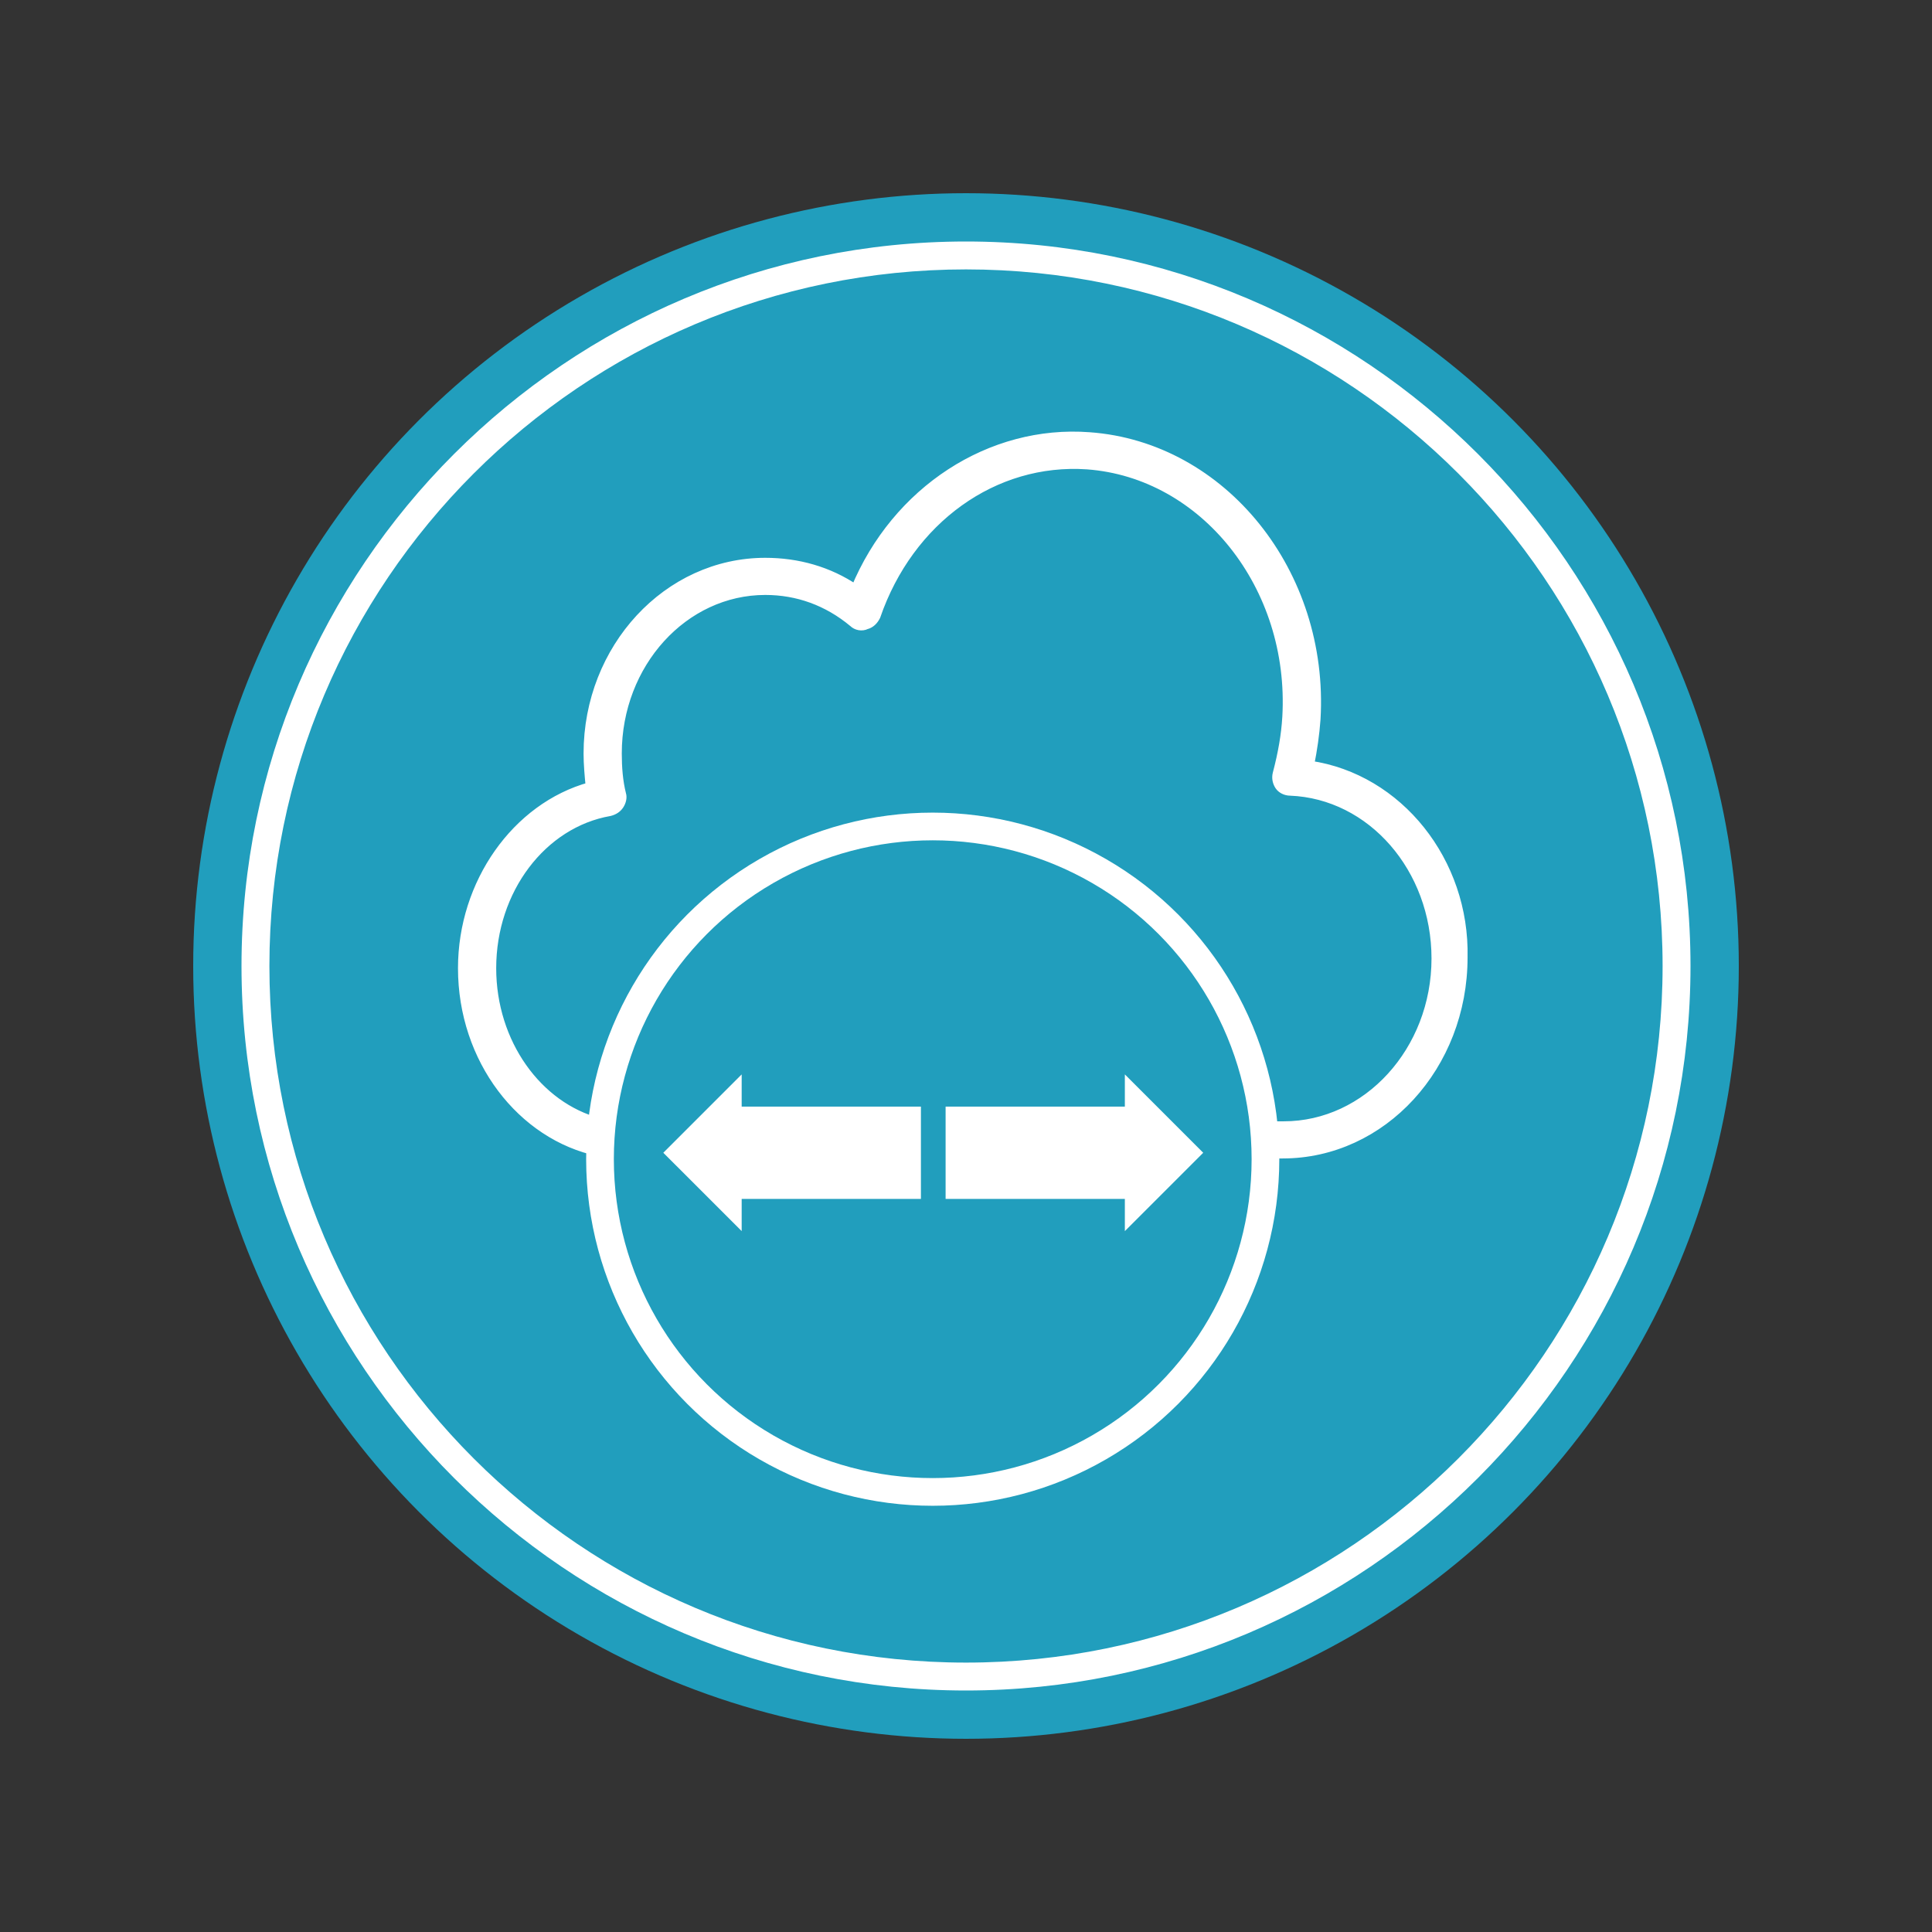
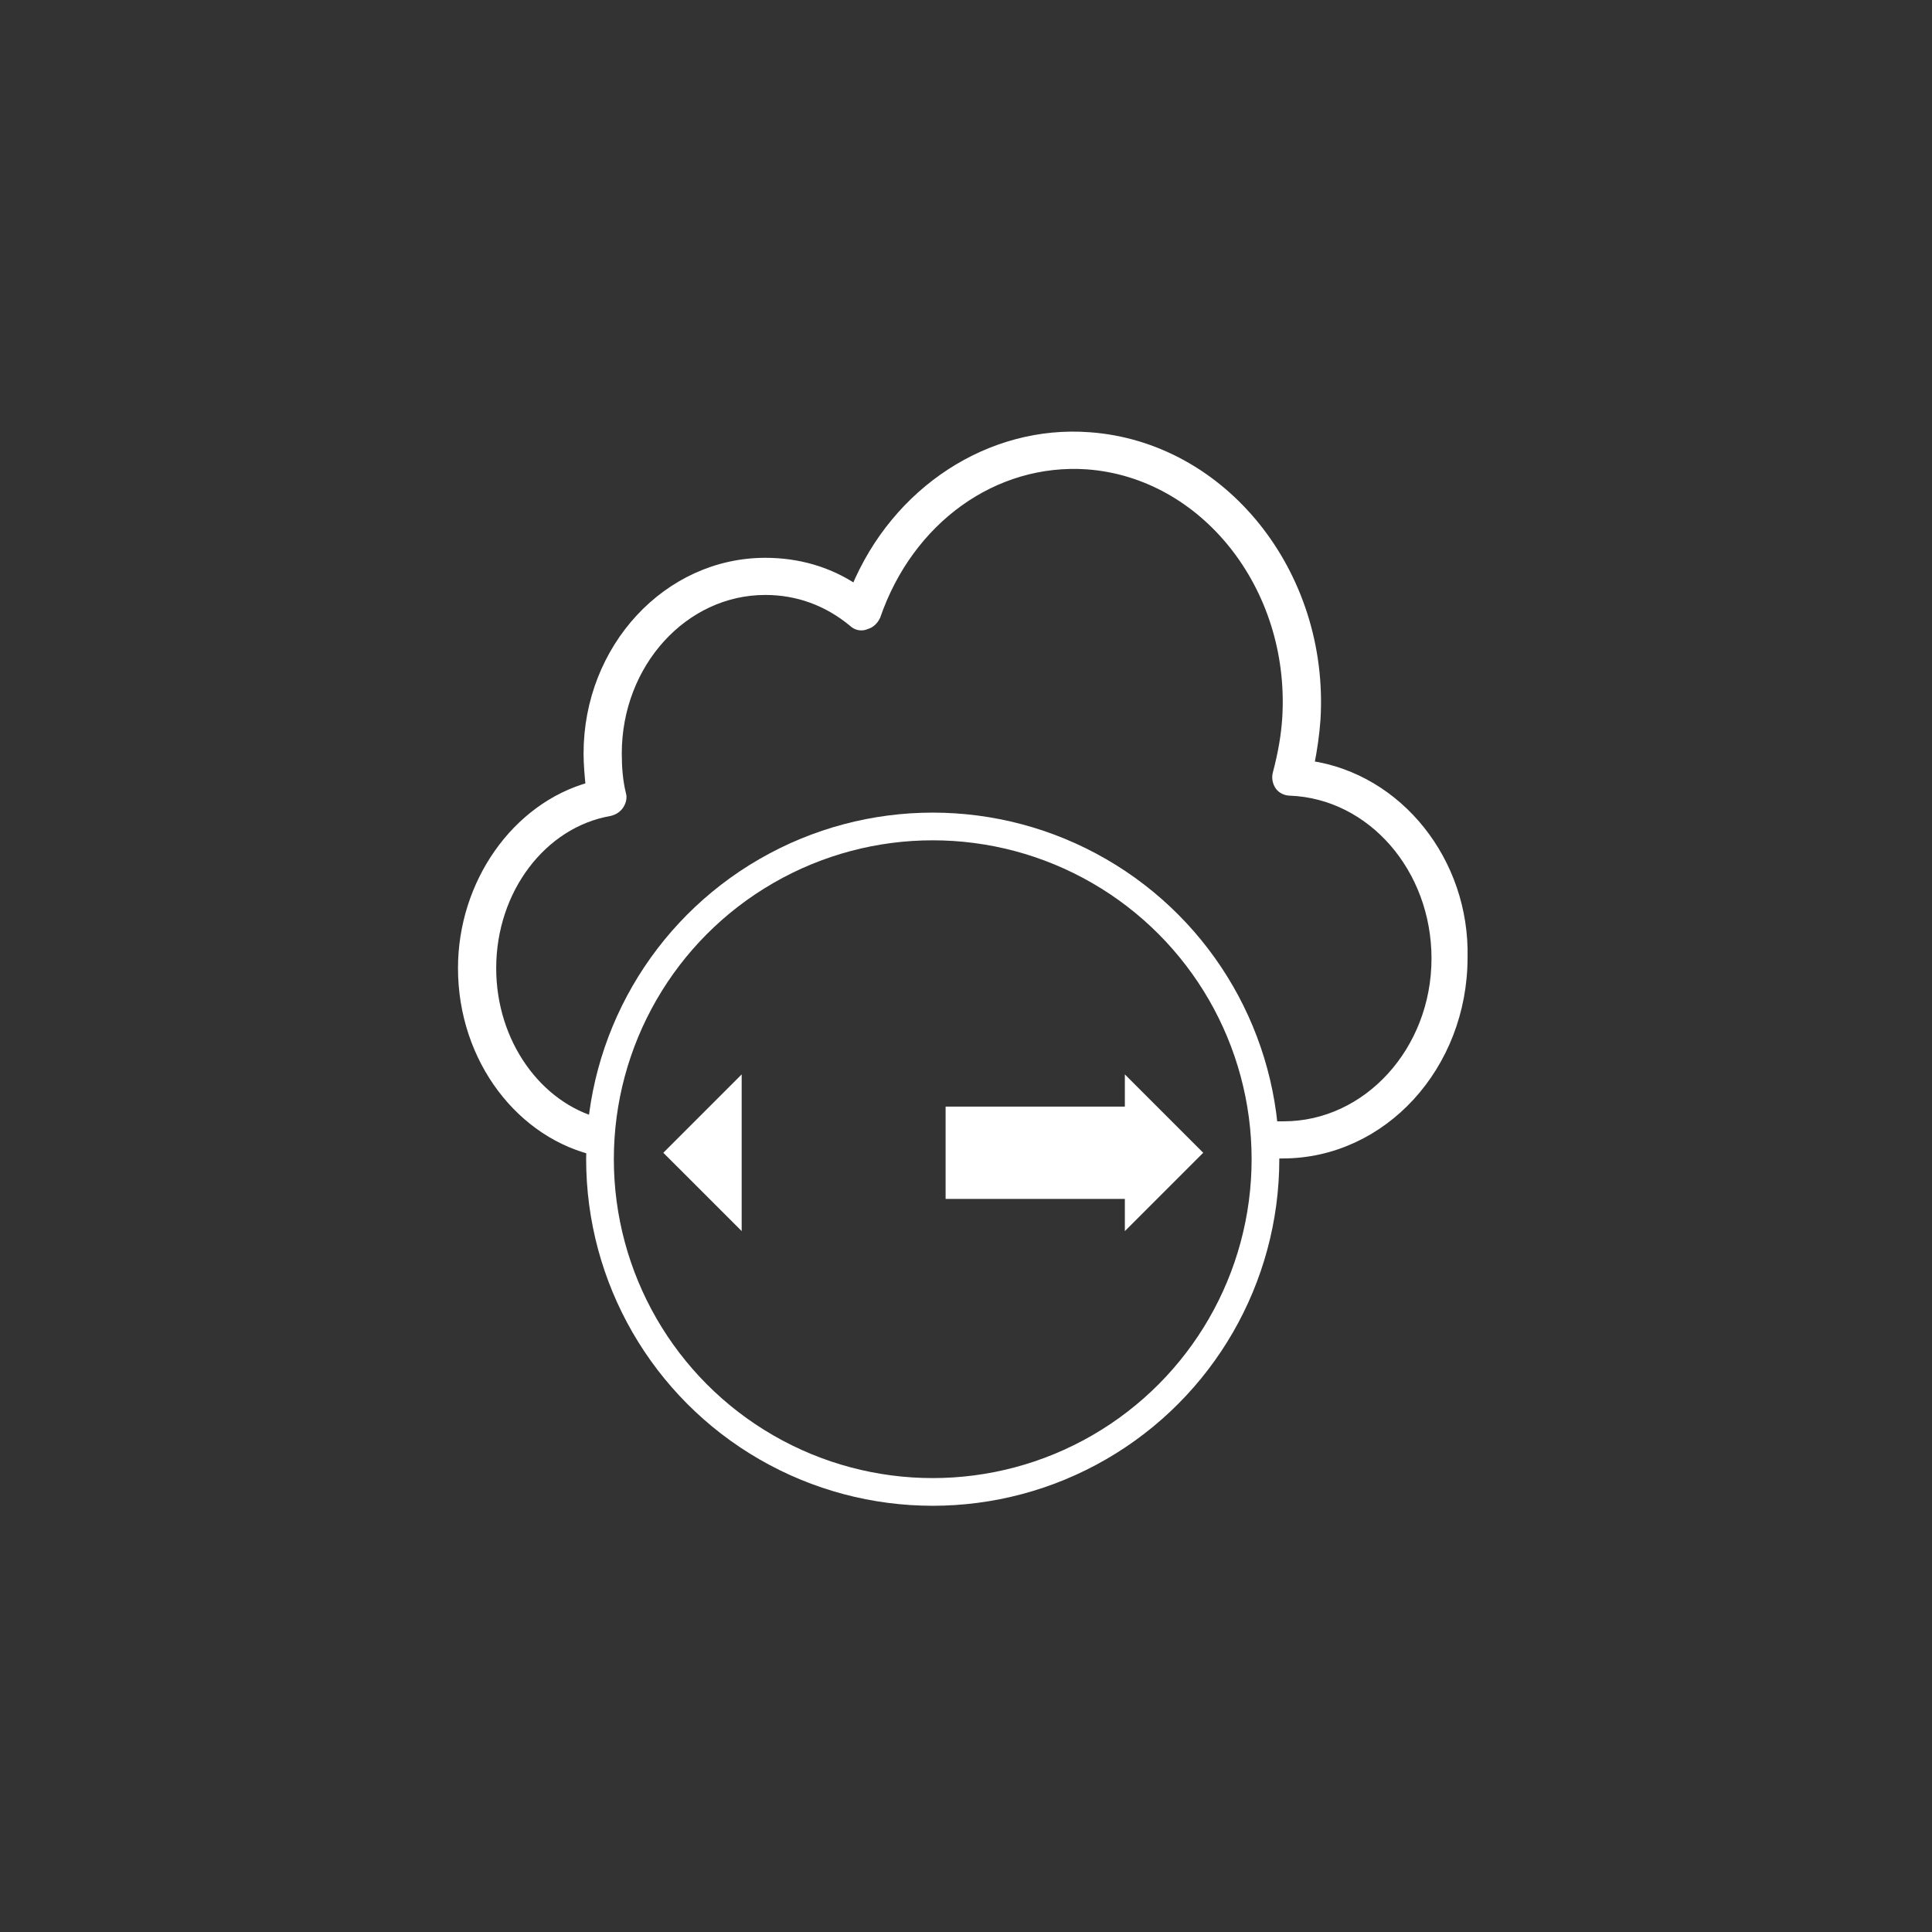
<svg xmlns="http://www.w3.org/2000/svg" version="1.1" id="Layer_1" x="0px" y="0px" viewBox="0 0 180 180" style="enable-background:new 0 0 180 180;" xml:space="preserve">
  <rect x="0" y="0" width="180" height="180" fill="#333333" stroke="none" />
  <style type="text/css">
	.st0{fill:#219EBD;}
	.st1{fill:#FFFFFF;}
	.st2{fill:none;stroke:#FFFFFF;stroke-width:2.58;stroke-miterlimit:10;}
	.st3{fill:none;stroke:#FFFFFF;stroke-width:8.6;stroke-miterlimit:10;}
	.st4{fill:#FFFFFF;stroke:#FFFFFF;stroke-width:0.86;stroke-miterlimit:10;}
</style>
  <g id="Layer_1_1_">
    <g id="container">
      <g>
-         <ellipse class="st0" cx="90" cy="90" rx="72" ry="72" />
-         <path class="st1" d="M90,22.5c-37.2,0-67.5,30.3-67.5,67.5s30.3,67.5,67.5,67.5s67.5-30.3,67.5-67.5S127.2,22.5,90,22.5z      M90,154.9c-35.8,0-64.9-29.1-64.9-64.9S54.2,25.1,90,25.1s64.9,29.1,64.9,64.9S125.8,154.9,90,154.9z" />
-       </g>
+         </g>
    </g>
  </g>
  <g id="VM_SD-WANGateways">
    <g id="Layer_1_3_">
      <g id="Layer_1_2_">
		</g>
      <circle class="st2" cx="86.9" cy="108" r="31" />
      <g>
        <g>
-           <line class="st3" x1="68.1" y1="107.4" x2="85.8" y2="107.4" />
          <g>
            <polygon class="st1" points="69.1,100.1 69.1,114.7 61.8,107.4      " />
          </g>
        </g>
      </g>
      <g>
        <g>
          <line class="st3" x1="105.8" y1="107.4" x2="88.1" y2="107.4" />
          <g>
            <polygon class="st1" points="104.8,114.7 104.8,100.1 112.1,107.4      " />
          </g>
        </g>
      </g>
    </g>
    <g id="Layer_2_1_">
      <path class="st4" d="M122,71.3L122,71.3c0.3-1.5,0.5-2.9,0.6-4.3c0.8-13.6-8.7-25.4-21.1-26.3c-9.2-0.7-18,5-21.8,14.2l0,0    c-2.5-1.7-5.4-2.5-8.4-2.5c-9.1,0-16.5,8-16.5,17.8c0,1,0.1,2.1,0.2,3.1c-6.9,1.9-11.9,9-11.9,16.9c0,8.5,5.5,15.6,12.7,17.1v-2.7    c-5.7-1.5-10-7.4-10-14.4c0-7.3,4.7-13.5,11-14.6c0.4-0.1,0.7-0.3,0.9-0.6c0.2-0.3,0.3-0.7,0.2-1c-0.3-1.2-0.4-2.5-0.4-3.8    c0-8.4,6.2-15.2,13.8-15.2c3,0,5.8,1,8.2,3c0.3,0.3,0.8,0.4,1.2,0.2c0.4-0.1,0.7-0.4,0.9-0.8c3.1-9,11-14.7,19.7-14.1    c10.9,0.8,19.3,11.3,18.6,23.5c-0.1,1.7-0.4,3.4-0.9,5.3c-0.1,0.4,0,0.8,0.2,1.1c0.2,0.3,0.6,0.5,1,0.5    c7.6,0.3,13.6,7.2,13.6,15.6c0,8.6-6.4,15.6-14.2,15.6h-2.5v2.6h2.4c9.3,0,16.8-8.2,16.8-18.3C136.5,80.3,130.3,72.5,122,71.3z" />
    </g>
  </g>
</svg>